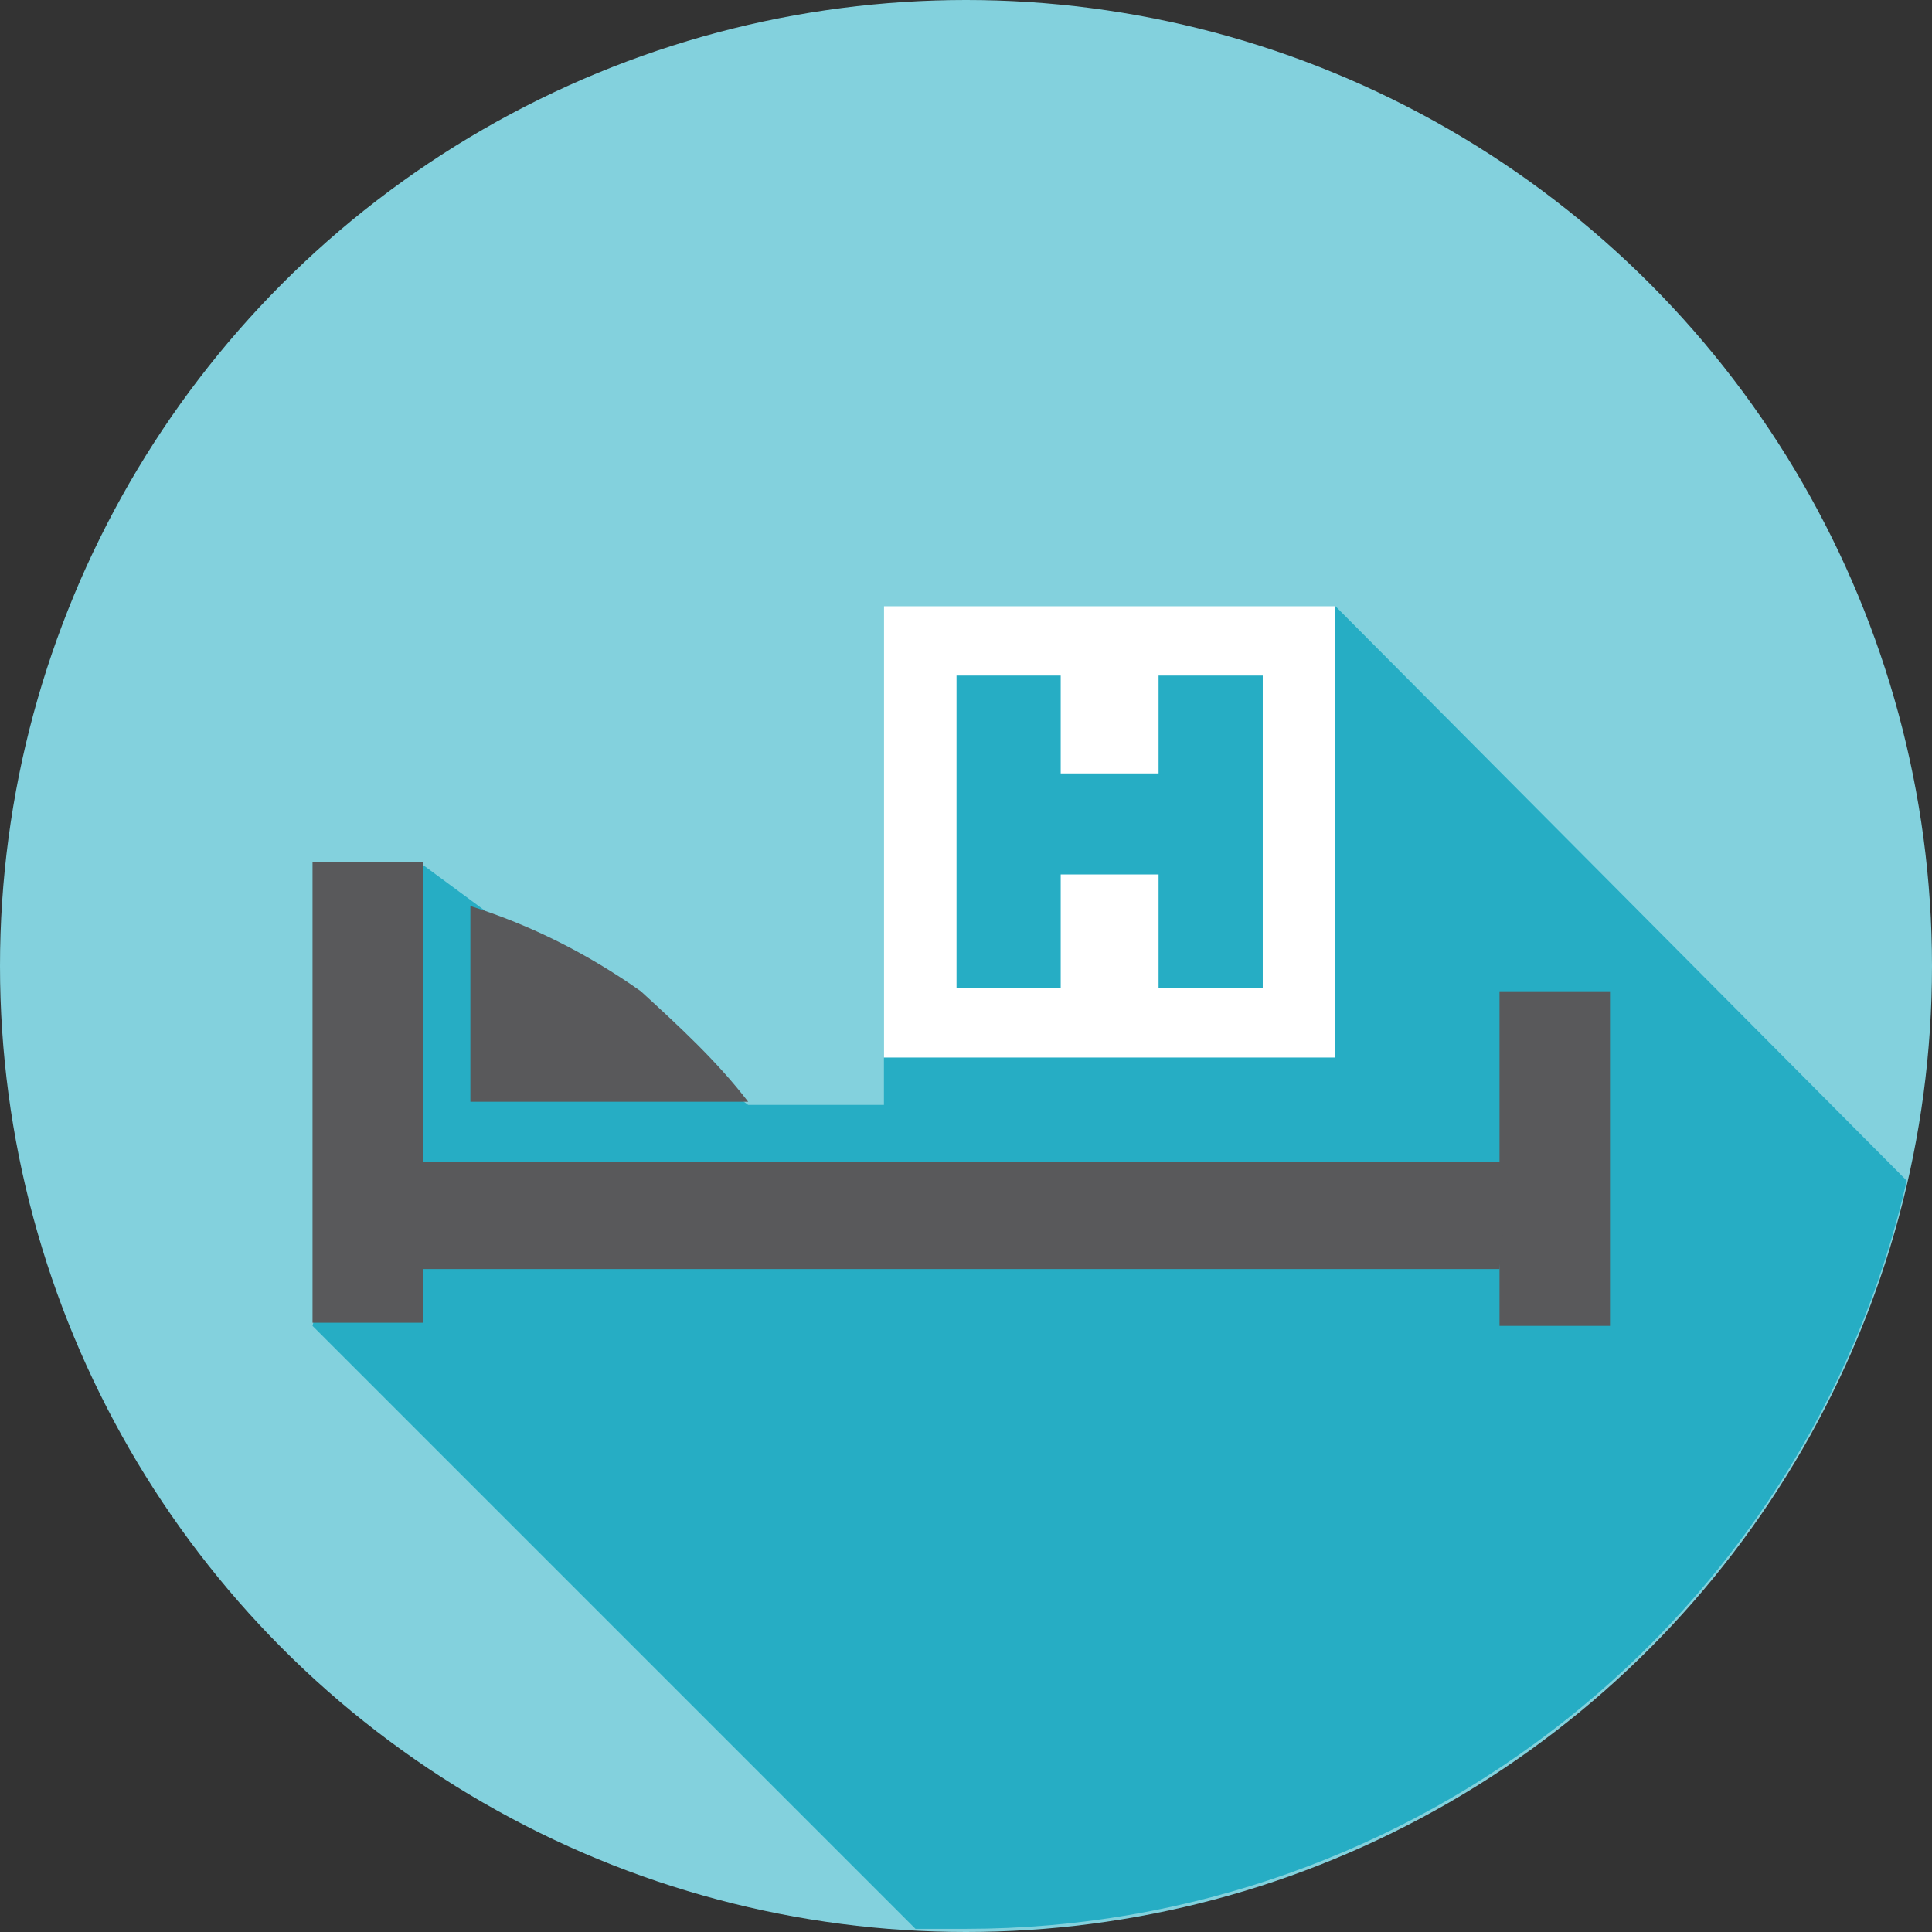
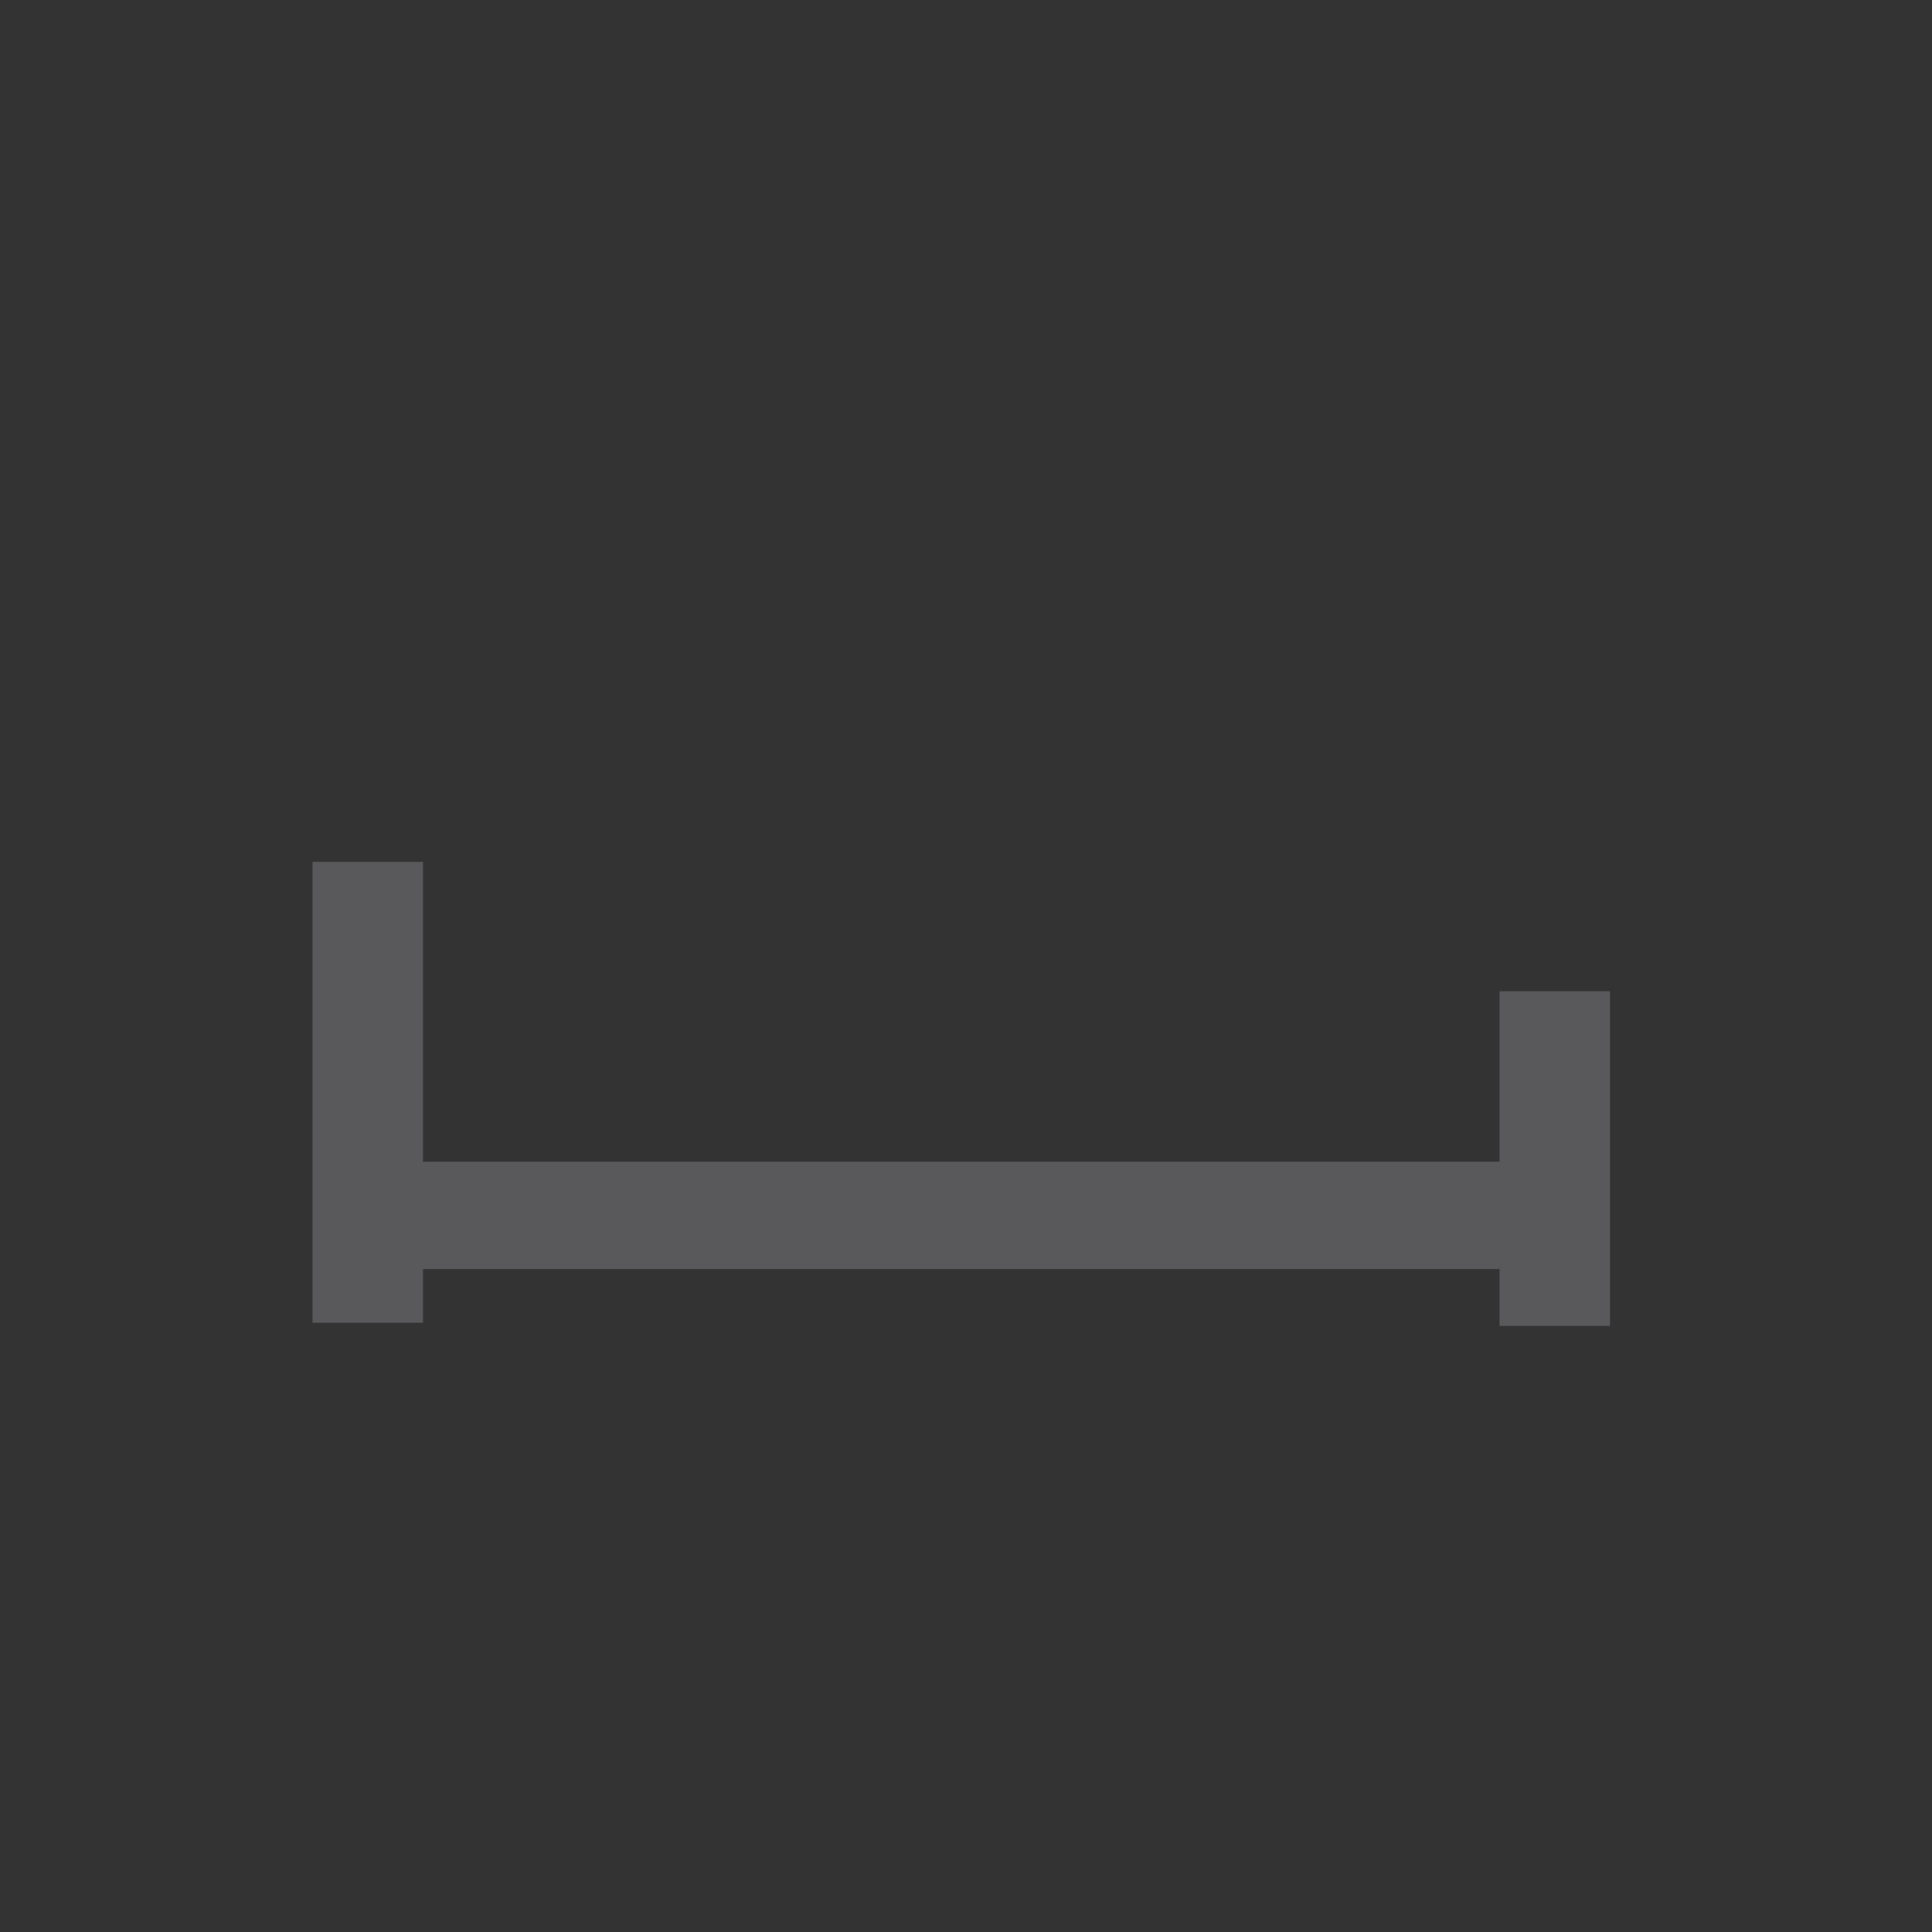
<svg xmlns="http://www.w3.org/2000/svg" version="1.1" id="Layer_1" x="0px" y="0px" viewBox="0 0 61.2 61.2" style="enable-background:new 0 0 61.2 61.2;" xml:space="preserve">
  <rect x="0" y="0" width="61.2" height="61.2" fill="#333333" stroke="none" />
  <style type="text/css">
	.st0{fill:#83D1DD;}
	.st1{fill:#26ADC4;}
	.st2{fill:#59595B;}
	.st3{fill:#FFFFFF;}
</style>
-   <circle class="st0" cx="30.6" cy="30.6" r="30.6" />
-   <path class="st1" d="M60.4,37.4L42.3,19.2L28,19.2v15.8h-4.3l-10.3-7.6L9.9,42L29,61.1c0.5,0,1.1,0,1.6,0  C44.8,61.1,57.2,51.3,60.4,37.4z" />
  <rect x="47.5" y="31.4" class="st2" width="3.5" height="10.6" />
  <polygon class="st2" points="47.8,36.8 13.3,36.8 13.3,40.2 47.5,40.2 " />
-   <path class="st2" d="M14.9,28.7v6.2h8.8c-1-1.3-2.2-2.4-3.4-3.5C18.6,30.2,16.8,29.3,14.9,28.7z" />
  <rect x="9.9" y="27.3" class="st2" width="3.5" height="14.6" />
-   <path class="st3" d="M28,19.2v14.3h14.3V19.2H28z M40,31.3h-3.3v-3.6h-3.1v3.6h-3.3v-9.9h3.3v3.1h3.1v-3.1H40V31.3z" />
</svg>